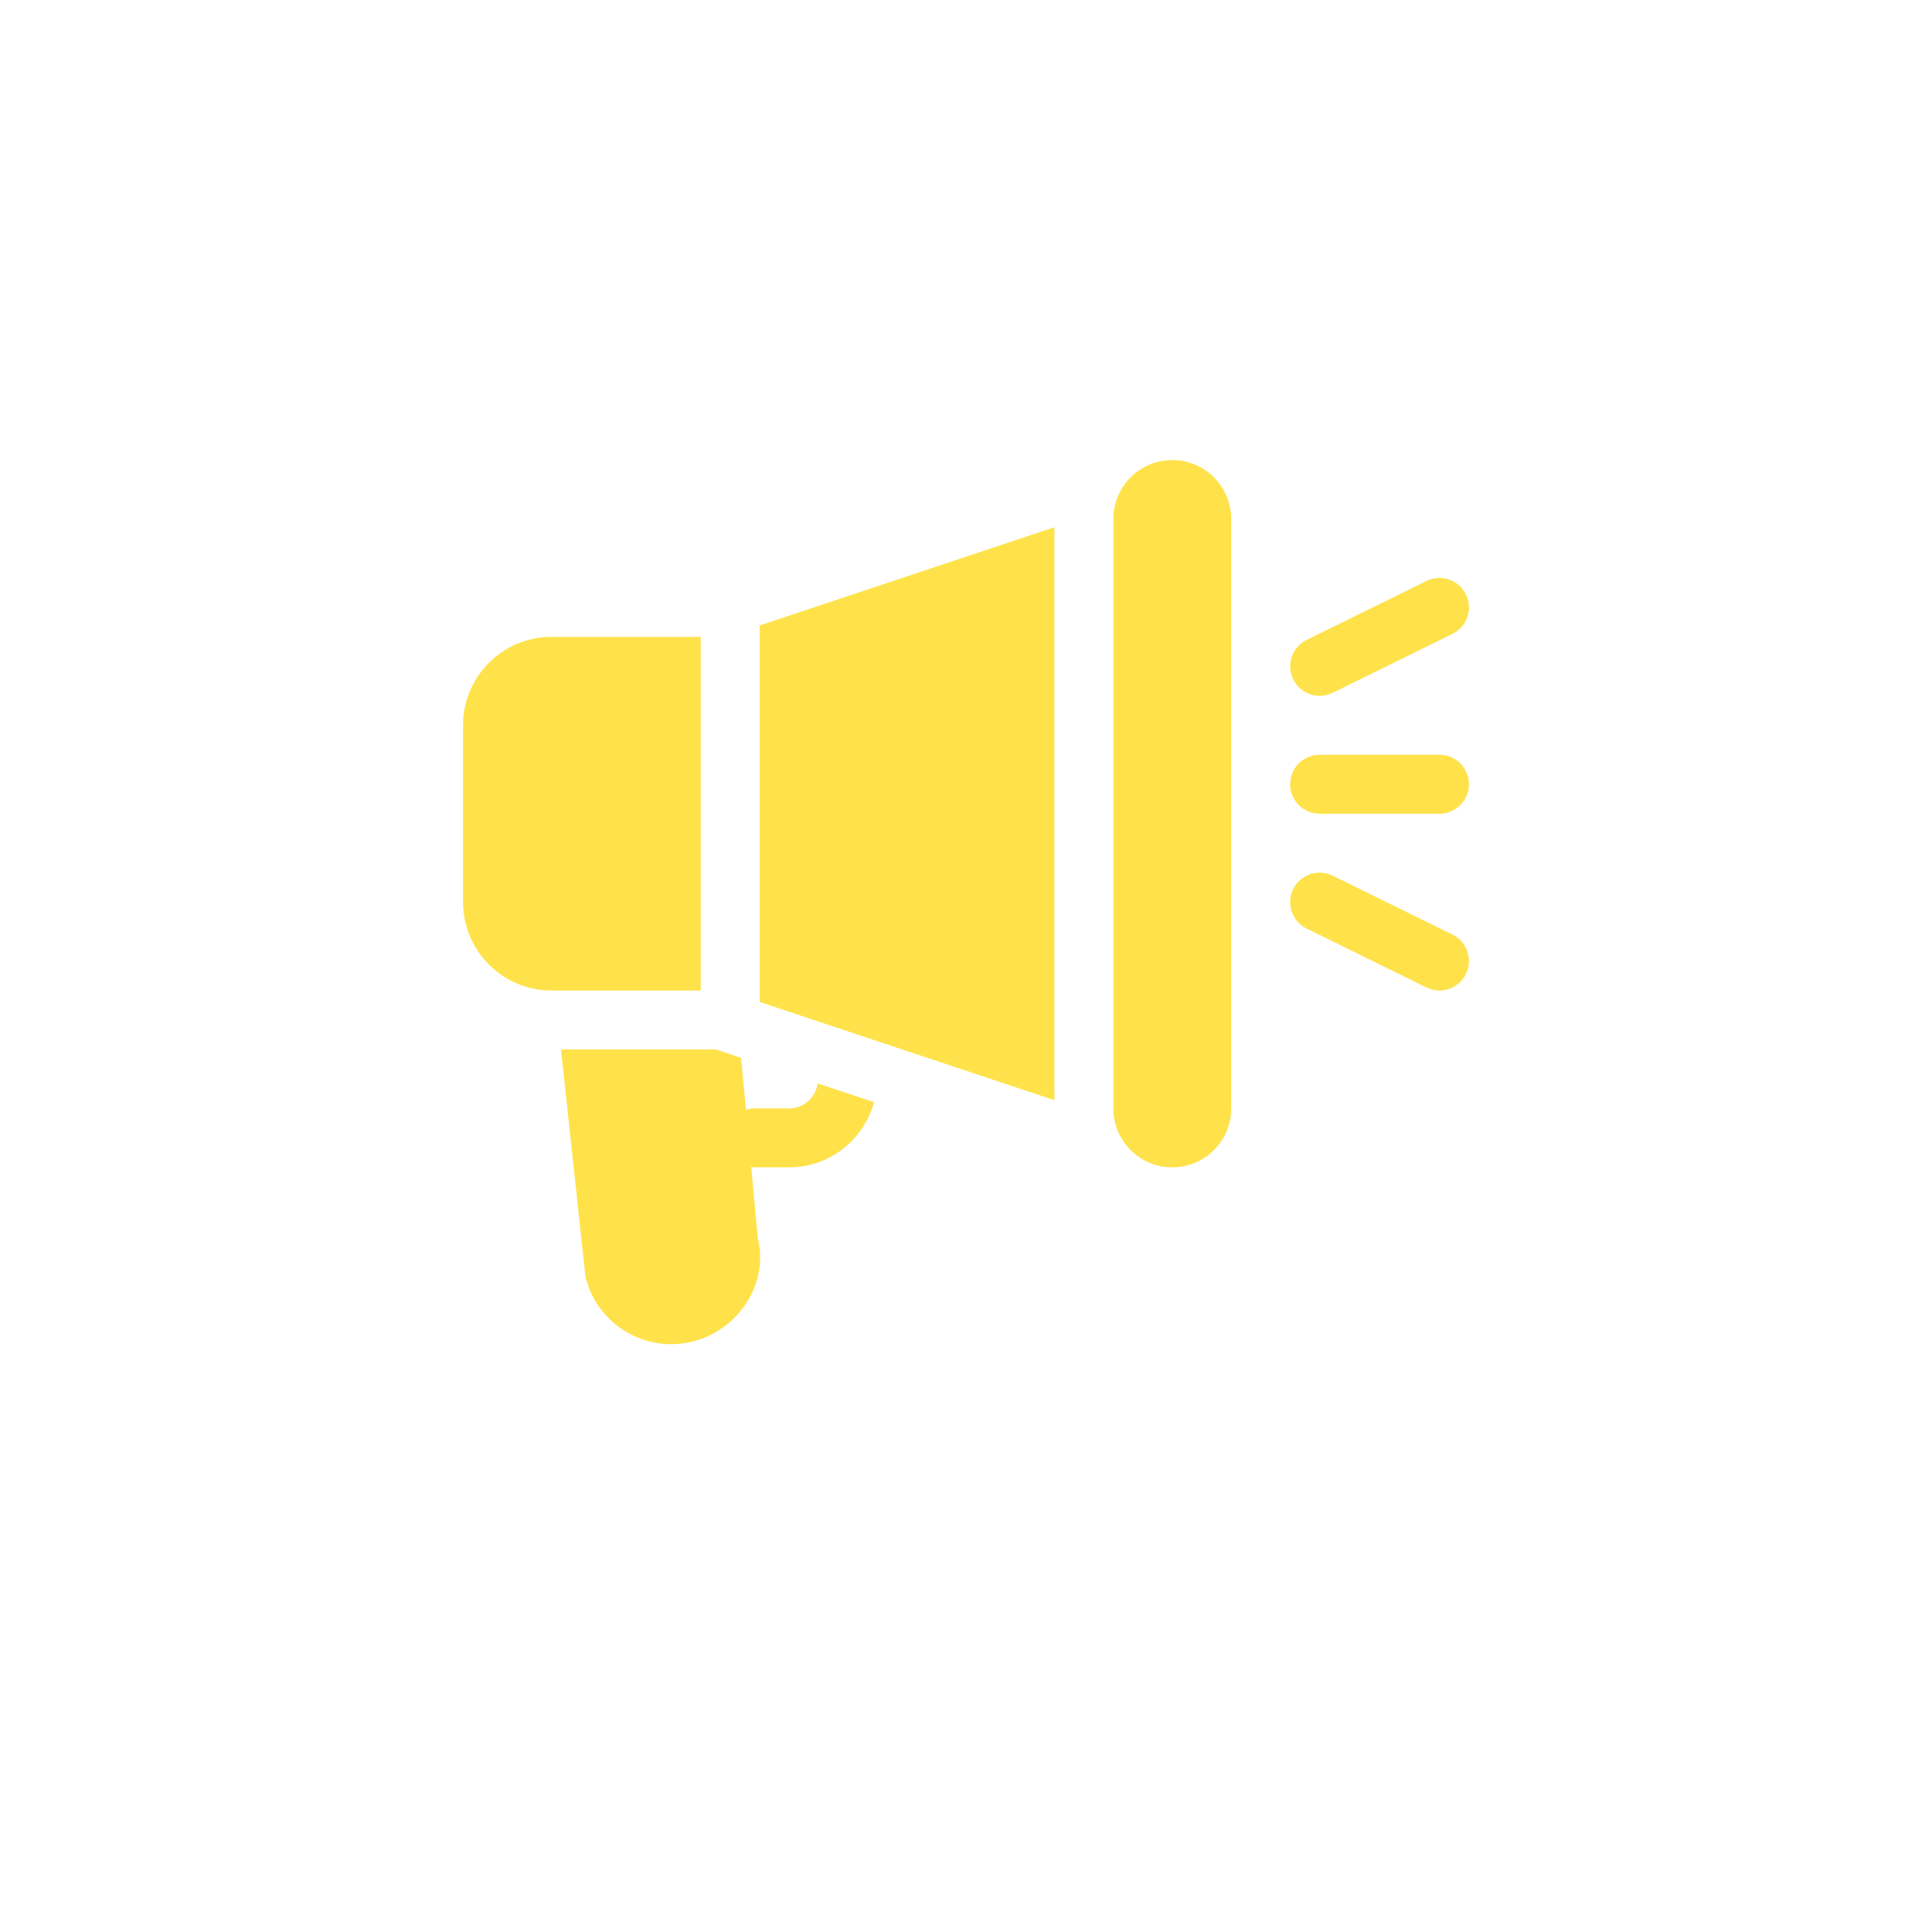
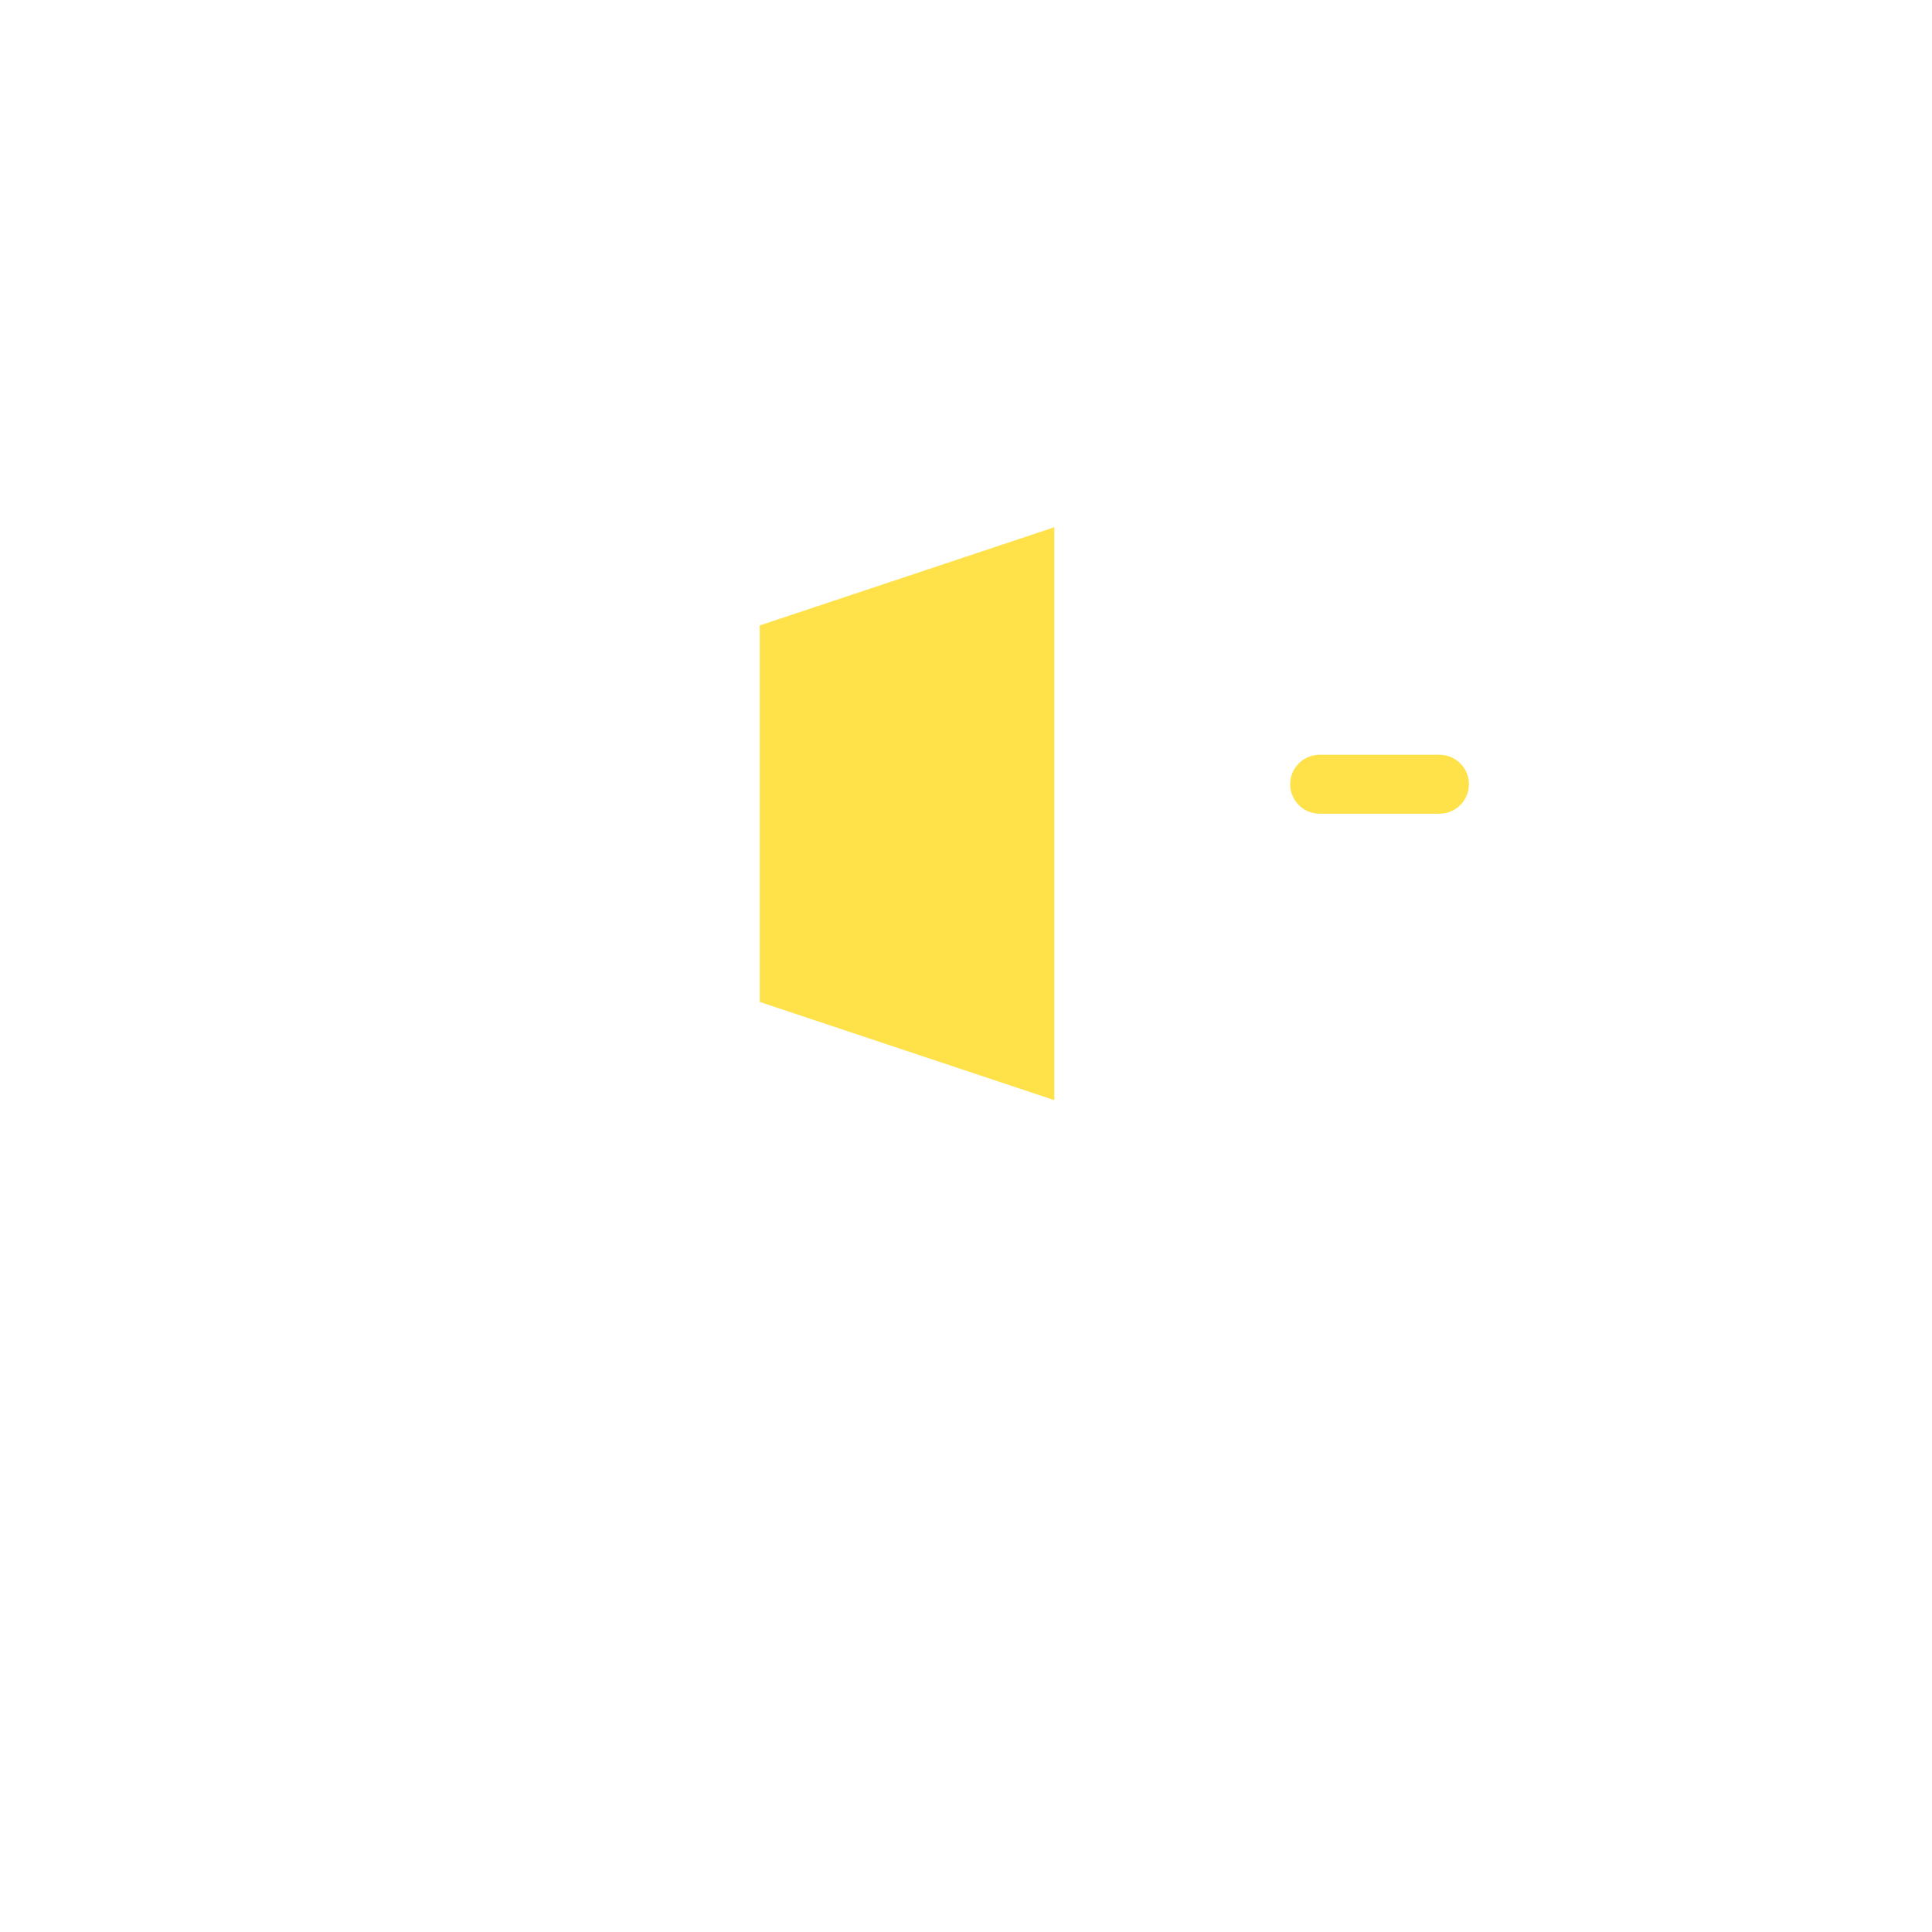
<svg xmlns="http://www.w3.org/2000/svg" width="363" height="363" viewBox="0 0 363 363" fill="none">
  <g filter="url(#filter0_d_312_17)">
    <circle cx="181.5" cy="169.5" r="157.5" fill="white" />
  </g>
  <path d="M270.461 141.812H247.943C244.883 141.812 242.406 144.288 242.406 147.349C242.406 150.409 244.883 152.886 247.943 152.886H270.461C273.521 152.886 275.998 150.409 275.998 147.349C275.998 144.288 273.521 141.812 270.461 141.812Z" fill="#FFE24A" />
-   <path d="M275.414 111.65C274.046 108.914 270.72 107.811 267.984 109.173L245.467 120.247C242.731 121.615 241.622 124.941 242.99 127.677C244.351 130.39 247.656 131.526 250.42 130.154L272.937 119.079C275.673 117.711 276.782 114.386 275.414 111.65Z" fill="#FFE24A" />
-   <path d="M272.937 175.618L250.42 164.544C247.684 163.192 244.369 164.279 242.99 167.02C241.622 169.756 242.731 173.082 245.467 174.45L267.984 185.524C270.748 186.896 274.053 185.761 275.414 183.047C276.782 180.311 275.673 176.986 272.937 175.618Z" fill="#FFE24A" />
-   <path d="M220.258 86.441C214.142 86.441 209.184 91.399 209.184 97.515V208.256C209.184 214.372 214.142 219.33 220.258 219.33C226.375 219.33 231.333 214.372 231.333 208.256V97.515C231.332 91.399 226.375 86.441 220.258 86.441Z" fill="#FFE24A" />
-   <path d="M153.644 203.559C153.223 206.199 151.034 208.256 148.277 208.256H141.496C141.019 208.256 140.592 208.414 140.151 208.527L139.249 198.761L134.509 197.182H105.399L110.014 239.975C112.278 249.012 121.424 254.265 130.156 252.055C139.04 249.838 144.464 240.803 142.388 232.746L141.142 219.259C141.265 219.268 141.37 219.33 141.495 219.33H148.277C155.915 219.33 162.299 214.12 164.23 207.088L153.644 203.559Z" fill="#FFE24A" />
  <path d="M142.739 117.52V188.251L198.11 206.708V99.064L142.739 117.52Z" fill="#FFE24A" />
-   <path d="M103.611 119.663C94.451 119.663 87 127.115 87 136.274V169.497C87 178.657 94.451 186.108 103.611 186.108H131.665V119.663H103.611Z" fill="#FFE24A" />
  <defs>
    <filter id="filter0_d_312_17" x="0" y="0" width="363" height="363" filterUnits="userSpaceOnUse" color-interpolation-filters="sRGB">
      <feFlood flood-opacity="0" result="BackgroundImageFix" />
      <feColorMatrix in="SourceAlpha" type="matrix" values="0 0 0 0 0 0 0 0 0 0 0 0 0 0 0 0 0 0 127 0" result="hardAlpha" />
      <feMorphology radius="4" operator="dilate" in="SourceAlpha" result="effect1_dropShadow_312_17" />
      <feOffset dy="12" />
      <feGaussianBlur stdDeviation="10" />
      <feComposite in2="hardAlpha" operator="out" />
      <feColorMatrix type="matrix" values="0 0 0 0 0 0 0 0 0 0 0 0 0 0 0 0 0 0 0.11 0" />
      <feBlend mode="normal" in2="BackgroundImageFix" result="effect1_dropShadow_312_17" />
      <feBlend mode="normal" in="SourceGraphic" in2="effect1_dropShadow_312_17" result="shape" />
    </filter>
  </defs>
</svg>